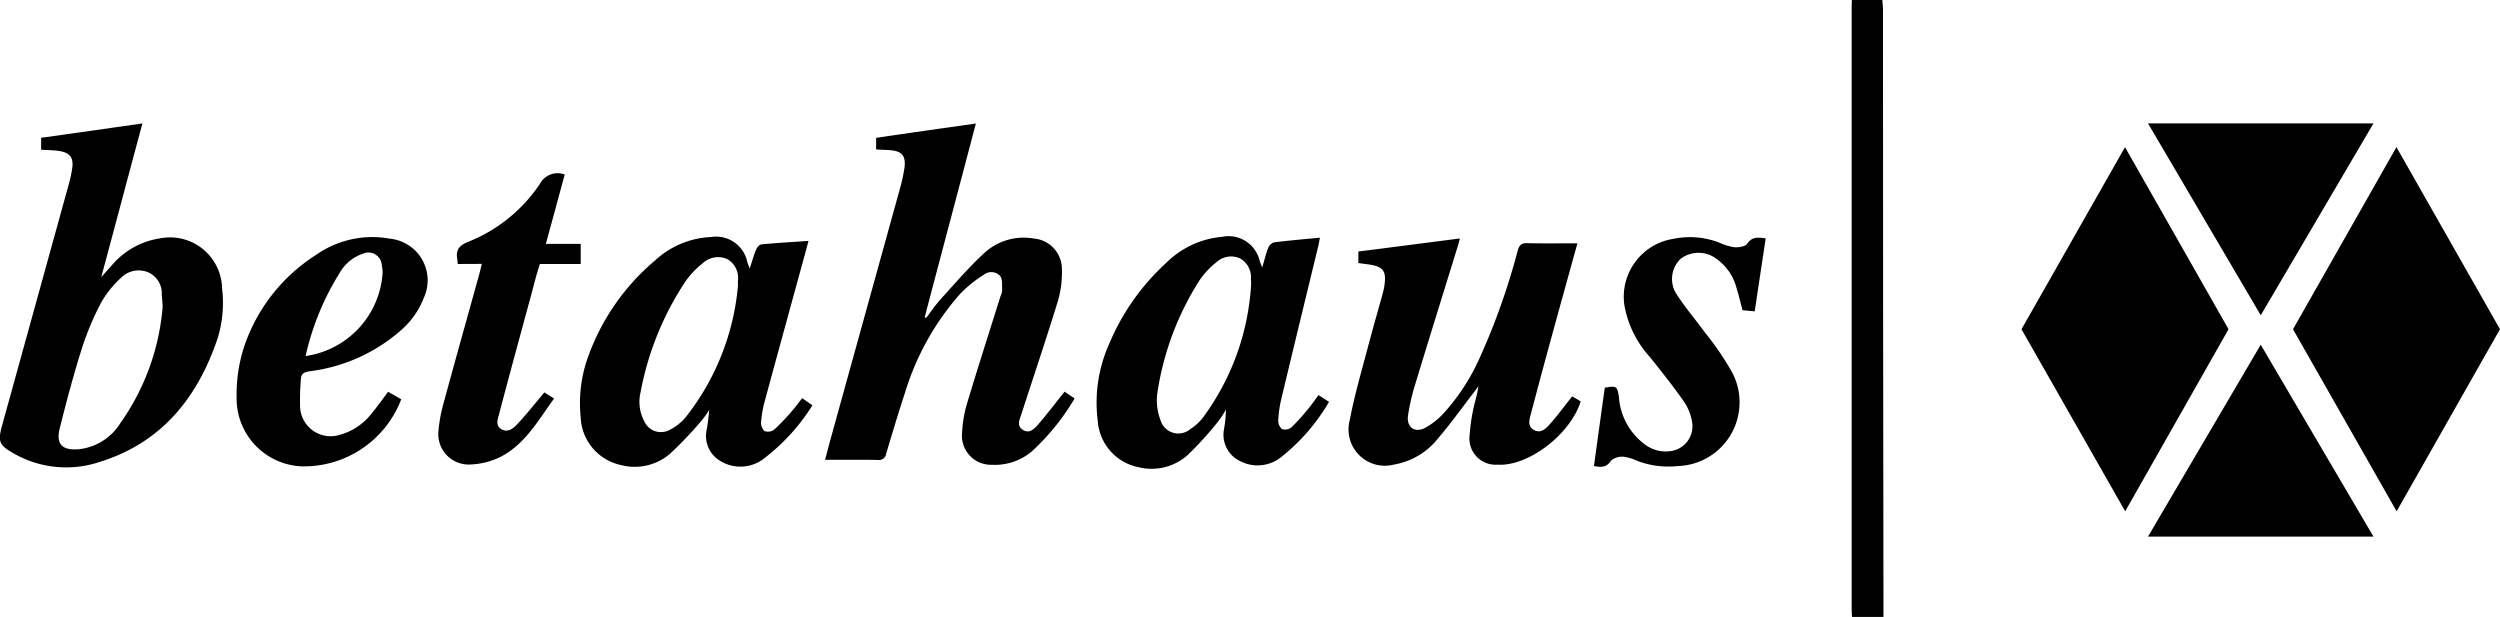
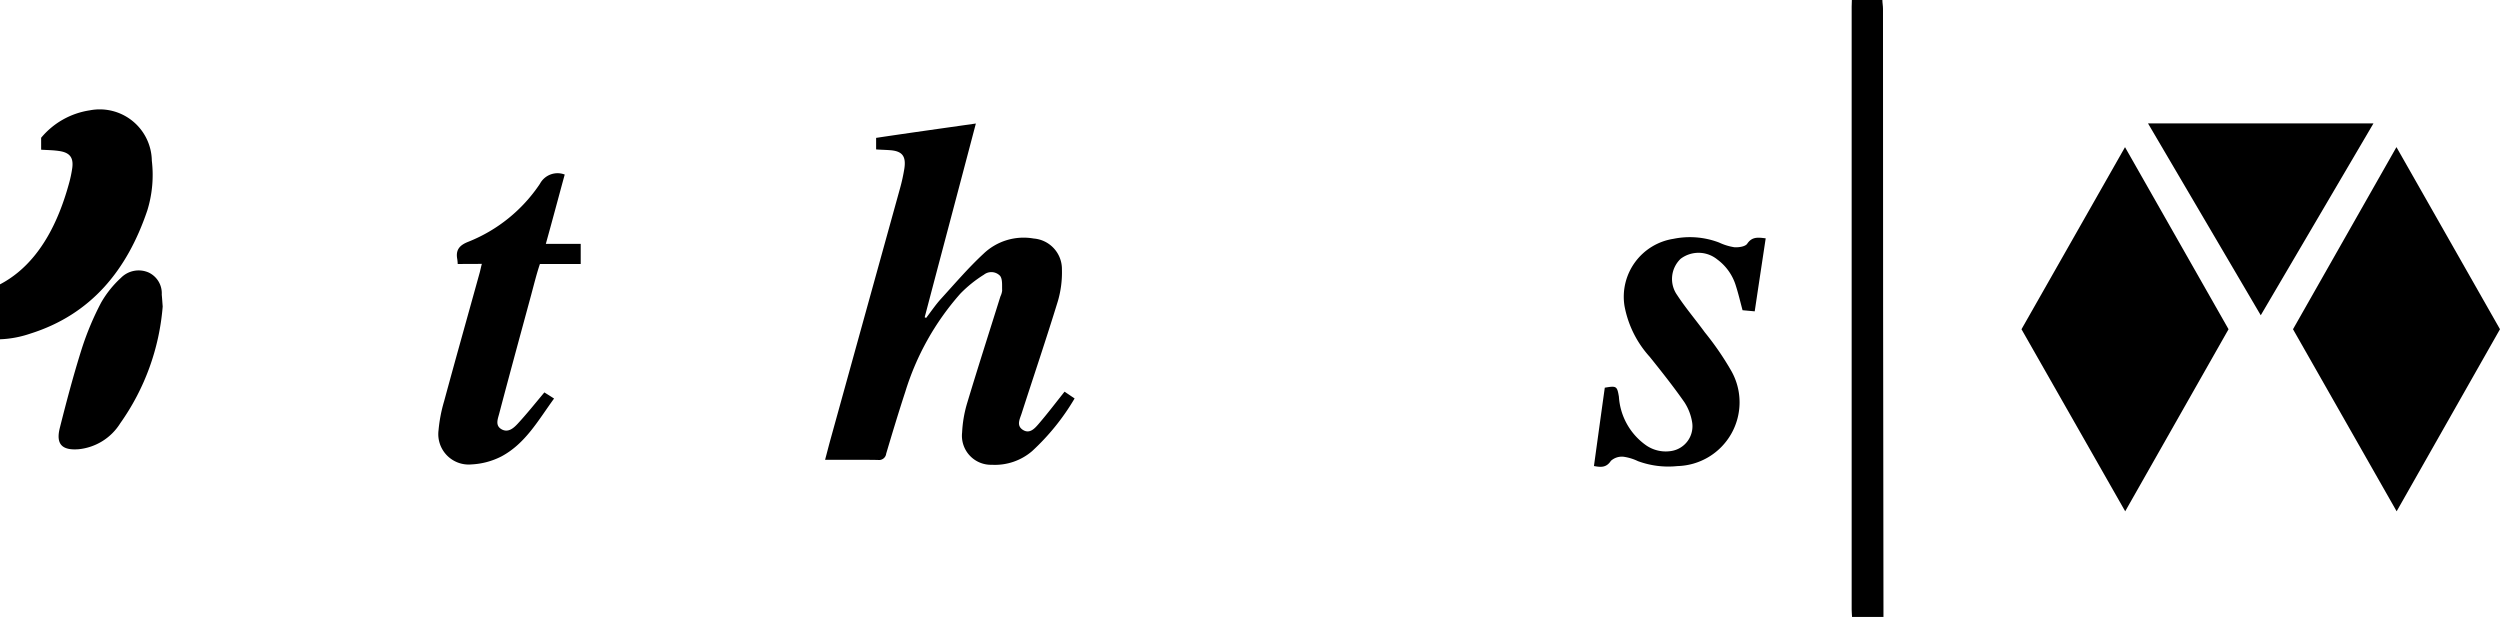
<svg xmlns="http://www.w3.org/2000/svg" id="Group_29" data-name="Group 29" width="143.965" height="35.528" viewBox="0 0 143.965 35.528">
  <defs>
    <clipPath id="clip-path">
      <rect id="Rectangle_32" data-name="Rectangle 32" width="143.965" height="35.528" fill="none" />
    </clipPath>
  </defs>
  <g id="Group_25" data-name="Group 25" clip-path="url(#clip-path)">
    <path id="Path_83" data-name="Path 83" d="M145.59,0c0,.165.036.335.036.511q0,17.224.027,34.435v.582h-1.809c-.007-.165-.022-.294-.022-.435q0-17.357,0-34.707c0-.131.007-.221.011-.386Z" transform="translate(-37.192 0)" />
    <path id="Path_84" data-name="Path 84" d="M77.88,25.036l.577.391a13.252,13.252,0,0,1-2.45,3.035,3.288,3.288,0,0,1-2.312.784,1.673,1.673,0,0,1-1.716-1.862,7.081,7.081,0,0,1,.287-1.679c.619-2.058,1.277-4.1,1.919-6.154a1.057,1.057,0,0,0,.1-.33c-.014-.292.033-.655-.119-.854a.694.694,0,0,0-.93-.069,7.222,7.222,0,0,0-1.354,1.088,15.3,15.3,0,0,0-3.175,5.657c-.387,1.18-.746,2.37-1.1,3.561a.416.416,0,0,1-.482.363c-.993-.016-1.986-.006-3.037-.006.121-.452.223-.859.336-1.263q1.988-7.183,3.978-14.364a10.343,10.343,0,0,0,.253-1.157c.1-.687-.113-.99-.8-1.045-.276-.023-.663-.03-.828-.047v-.664c1.818-.274,3.789-.547,5.744-.827-.979,3.726-1.971,7.441-2.947,11.155l.082.041c.283-.366.539-.752.85-1.094.806-.884,1.588-1.8,2.463-2.61a3.343,3.343,0,0,1,2.884-.869,1.763,1.763,0,0,1,1.624,1.77A5.907,5.907,0,0,1,77.5,19.8c-.668,2.179-1.4,4.339-2.1,6.51-.1.307-.3.672.066.918.388.259.68-.058.9-.313.515-.595.99-1.223,1.511-1.877" transform="translate(-16.575 -2.481)" />
-     <path id="Path_85" data-name="Path 85" d="M9.369,20.131c-.022-.278-.034-.482-.054-.685a1.321,1.321,0,0,0-.764-1.276,1.432,1.432,0,0,0-1.589.314,5.919,5.919,0,0,0-1.139,1.424,16.531,16.531,0,0,0-1.115,2.658c-.474,1.5-.878,3.026-1.263,4.555-.234.927.114,1.3,1.066,1.231a3.2,3.2,0,0,0,2.416-1.5,13.471,13.471,0,0,0,2.442-6.725m-7-9.057v-.655c1.983-.273,3.87-.546,5.833-.826-.793,2.933-1.556,5.83-2.372,8.853.246-.28.417-.471.586-.655a4.514,4.514,0,0,1,2.8-1.58,3,3,0,0,1,3.574,2.9,6.923,6.923,0,0,1-.26,2.865c-1.152,3.408-3.215,5.991-6.76,7.1a6.08,6.08,0,0,1-4.928-.45c-.9-.507-.985-.689-.71-1.683Q2.05,20.008,3.963,13.083a6.935,6.935,0,0,0,.2-.942c.077-.609-.165-.879-.764-.965-.314-.045-.532-.048-1.028-.073" transform="translate(0 -2.481)" />
-     <path id="Path_86" data-name="Path 86" d="M117.932,18.8c-.46,1.661-.907,3.264-1.346,4.869s-.886,3.241-1.31,4.867c-.093.354-.269.8.17,1.026.419.218.719-.142.964-.42.422-.48.8-1,1.22-1.527.156.091.327.194.489.291-.6,1.916-3.033,3.755-4.783,3.643a1.508,1.508,0,0,1-1.61-1.719A10.986,10.986,0,0,1,112,28.063a9.722,9.722,0,0,0,.234-1.035c-.081.107-.157.215-.239.322-.688.89-1.342,1.811-2.072,2.664a4.119,4.119,0,0,1-2.584,1.535,2.088,2.088,0,0,1-2.515-2.576c.262-1.4.671-2.782,1.034-4.165.267-1.016.561-2.028.841-3.041a4.081,4.081,0,0,0,.1-.427c.162-.957-.027-1.213-.988-1.335-.159-.021-.33-.042-.495-.066v-.665c1.983-.247,3.867-.5,5.847-.75-.043.161-.079.31-.125.455-.818,2.653-1.645,5.3-2.453,7.959a11.732,11.732,0,0,0-.41,1.791c-.091.664.393,1.012.989.7a4.28,4.28,0,0,0,1.059-.834,12.019,12.019,0,0,0,2.109-3.262,38.774,38.774,0,0,0,2.16-6.109c.093-.328.219-.439.56-.43.936.024,1.871.008,2.878.008" transform="translate(-27.094 -4.791)" />
-     <path id="Path_87" data-name="Path 87" d="M94.069,21.152c0-.117,0-.235-.01-.351a1.223,1.223,0,0,0-.63-1.168,1.241,1.241,0,0,0-1.356.222,4.678,4.678,0,0,0-.979,1.051,16.605,16.605,0,0,0-2.428,6.514,3.2,3.2,0,0,0,.188,1.532,1.069,1.069,0,0,0,1.723.506,2.909,2.909,0,0,0,.71-.643,14.291,14.291,0,0,0,2.782-7.662m.641-.991c.134-.456.215-.81.348-1.144a.542.542,0,0,1,.337-.308c.854-.108,1.711-.179,2.637-.269-.036.191-.059.34-.095.485-.712,2.937-1.429,5.875-2.131,8.814a6.634,6.634,0,0,0-.172,1.211.643.643,0,0,0,.213.512.6.6,0,0,0,.548-.1,11.528,11.528,0,0,0,.966-1.071c.2-.245.386-.509.595-.788.2.133.383.249.6.394a11.324,11.324,0,0,1-2.712,3.144,2.176,2.176,0,0,1-2.429.254,1.681,1.681,0,0,1-.912-1.79,7.552,7.552,0,0,0,.119-1.171,5.5,5.5,0,0,1-.447.686,19.6,19.6,0,0,1-1.758,1.937,3.117,3.117,0,0,1-2.833.7,2.928,2.928,0,0,1-2.346-2.676,8.277,8.277,0,0,1,.67-4.452A13.273,13.273,0,0,1,89.2,19.874a5.2,5.2,0,0,1,3.2-1.482,1.837,1.837,0,0,1,2.169,1.41l.145.359" transform="translate(-22.024 -4.754)" />
-     <path id="Path_88" data-name="Path 88" d="M54.142,21.236c0-.1,0-.2,0-.306a1.249,1.249,0,0,0-.594-1.234,1.281,1.281,0,0,0-1.434.228,4.9,4.9,0,0,0-.989,1.039,17.19,17.19,0,0,0-2.585,6.365,2.389,2.389,0,0,0,.21,1.7,1.048,1.048,0,0,0,1.489.474,2.886,2.886,0,0,0,.885-.7,14.25,14.25,0,0,0,3.018-7.573m.675-.993c.139-.426.236-.773.371-1.1.051-.124.186-.291.3-.3.884-.083,1.77-.133,2.718-.2-.07.257-.12.452-.173.646-.787,2.874-1.58,5.747-2.358,8.625a6.242,6.242,0,0,0-.2,1.165.645.645,0,0,0,.2.517.6.6,0,0,0,.552-.082,11.748,11.748,0,0,0,1-1.044c.211-.238.4-.5.618-.769l.586.411a11.561,11.561,0,0,1-2.731,3.017,2.21,2.21,0,0,1-2.55.2,1.662,1.662,0,0,1-.819-1.755,11.12,11.12,0,0,0,.155-1.2,5.255,5.255,0,0,1-.4.572,22.125,22.125,0,0,1-1.863,1.962,3.125,3.125,0,0,1-2.807.646,2.937,2.937,0,0,1-2.332-2.784,7.843,7.843,0,0,1,.4-3.371,12.974,12.974,0,0,1,3.892-5.635,5.064,5.064,0,0,1,3.215-1.343,1.83,1.83,0,0,1,2.094,1.461c.032.09.07.178.142.36" transform="translate(-11.647 -4.764)" />
-     <path id="Path_89" data-name="Path 89" d="M22.351,25.263A5.175,5.175,0,0,0,26.775,20.6a1.8,1.8,0,0,0-.036-.567.776.776,0,0,0-1.1-.66,2.433,2.433,0,0,0-1.322,1.094,15.351,15.351,0,0,0-1.968,4.8M27.1,27.319l.758.434a6,6,0,0,1-5.71,3.863,3.911,3.911,0,0,1-3.771-3.927,9.081,9.081,0,0,1,.379-2.8,10.077,10.077,0,0,1,4.2-5.454,5.638,5.638,0,0,1,4.264-.928,2.41,2.41,0,0,1,1.931,3.42,4.687,4.687,0,0,1-1.3,1.844,9.785,9.785,0,0,1-5.28,2.37c-.306.049-.486.135-.492.466a14.668,14.668,0,0,0-.047,1.529,1.759,1.759,0,0,0,2.313,1.656,3.459,3.459,0,0,0,1.844-1.273c.319-.377.6-.784.916-1.2" transform="translate(-4.752 -4.76)" />
+     <path id="Path_85" data-name="Path 85" d="M9.369,20.131c-.022-.278-.034-.482-.054-.685a1.321,1.321,0,0,0-.764-1.276,1.432,1.432,0,0,0-1.589.314,5.919,5.919,0,0,0-1.139,1.424,16.531,16.531,0,0,0-1.115,2.658c-.474,1.5-.878,3.026-1.263,4.555-.234.927.114,1.3,1.066,1.231a3.2,3.2,0,0,0,2.416-1.5,13.471,13.471,0,0,0,2.442-6.725m-7-9.057v-.655a4.514,4.514,0,0,1,2.8-1.58,3,3,0,0,1,3.574,2.9,6.923,6.923,0,0,1-.26,2.865c-1.152,3.408-3.215,5.991-6.76,7.1a6.08,6.08,0,0,1-4.928-.45c-.9-.507-.985-.689-.71-1.683Q2.05,20.008,3.963,13.083a6.935,6.935,0,0,0,.2-.942c.077-.609-.165-.879-.764-.965-.314-.045-.532-.048-1.028-.073" transform="translate(0 -2.481)" />
    <path id="Path_90" data-name="Path 90" d="M35.166,18.687a2.692,2.692,0,0,0-.025-.274c-.1-.526.114-.8.621-1A8.925,8.925,0,0,0,39.9,14.07a1.149,1.149,0,0,1,1.428-.533c-.358,1.308-.719,2.671-1.088,3.993h2.009v1.157H39.9c-.173.5-.345,1.188-.506,1.788-.618,2.284-1.24,4.55-1.841,6.837-.076.292-.234.661.111.877.393.245.717-.046.959-.307.523-.565,1.006-1.171,1.533-1.8.141.089.323.2.558.354-.907,1.242-1.647,2.6-3.046,3.34a4.231,4.231,0,0,1-1.707.453,1.751,1.751,0,0,1-1.9-1.962,8.512,8.512,0,0,1,.321-1.673c.672-2.481,1.366-4.936,2.051-7.413.042-.152.073-.332.123-.5Z" transform="translate(-8.808 -3.485)" />
    <path id="Path_91" data-name="Path 91" d="M133.7,18.485c-.215,1.426-.423,2.8-.633,4.207l-.7-.064c-.131-.483-.239-.95-.385-1.406a2.938,2.938,0,0,0-1.067-1.515,1.712,1.712,0,0,0-2.114-.041,1.606,1.606,0,0,0-.2,2.09c.486.744,1.069,1.424,1.593,2.146a16.681,16.681,0,0,1,1.531,2.232,3.672,3.672,0,0,1-3.1,5.468,5.061,5.061,0,0,1-2.283-.284,2.849,2.849,0,0,0-.834-.254.95.95,0,0,0-.722.236c-.265.4-.572.375-.977.3q.312-2.273.624-4.511c.673-.116.71-.093.813.518a3.713,3.713,0,0,0,1.541,2.782,1.988,1.988,0,0,0,1.453.349,1.443,1.443,0,0,0,1.219-1.686,2.976,2.976,0,0,0-.442-1.128c-.629-.9-1.308-1.756-1.993-2.61a5.968,5.968,0,0,1-1.458-2.946,3.377,3.377,0,0,1,2.821-3.852,4.719,4.719,0,0,1,2.629.214,3.22,3.22,0,0,0,.875.27c.251.018.631-.035.743-.2.275-.408.606-.371,1.058-.313" transform="translate(-32.02 -4.763)" />
    <path id="Path_92" data-name="Path 92" d="M162.974,11.43l-5.961,10.486L162.985,32.4l5.951-10.485Z" transform="translate(-40.603 -2.956)" />
    <path id="Path_93" data-name="Path 93" d="M178.1,21.915,184.068,32.4l5.951-10.486-5.962-10.486Z" transform="translate(-46.055 -2.956)" />
    <path id="Path_94" data-name="Path 94" d="M179.823,9.584l-6.491,11.05-6.493-11.05Z" transform="translate(-43.144 -2.479)" />
-     <path id="Path_95" data-name="Path 95" d="M166.839,37.825l6.491-11.05,6.493,11.05Z" transform="translate(-43.144 -6.924)" />
  </g>
</svg>